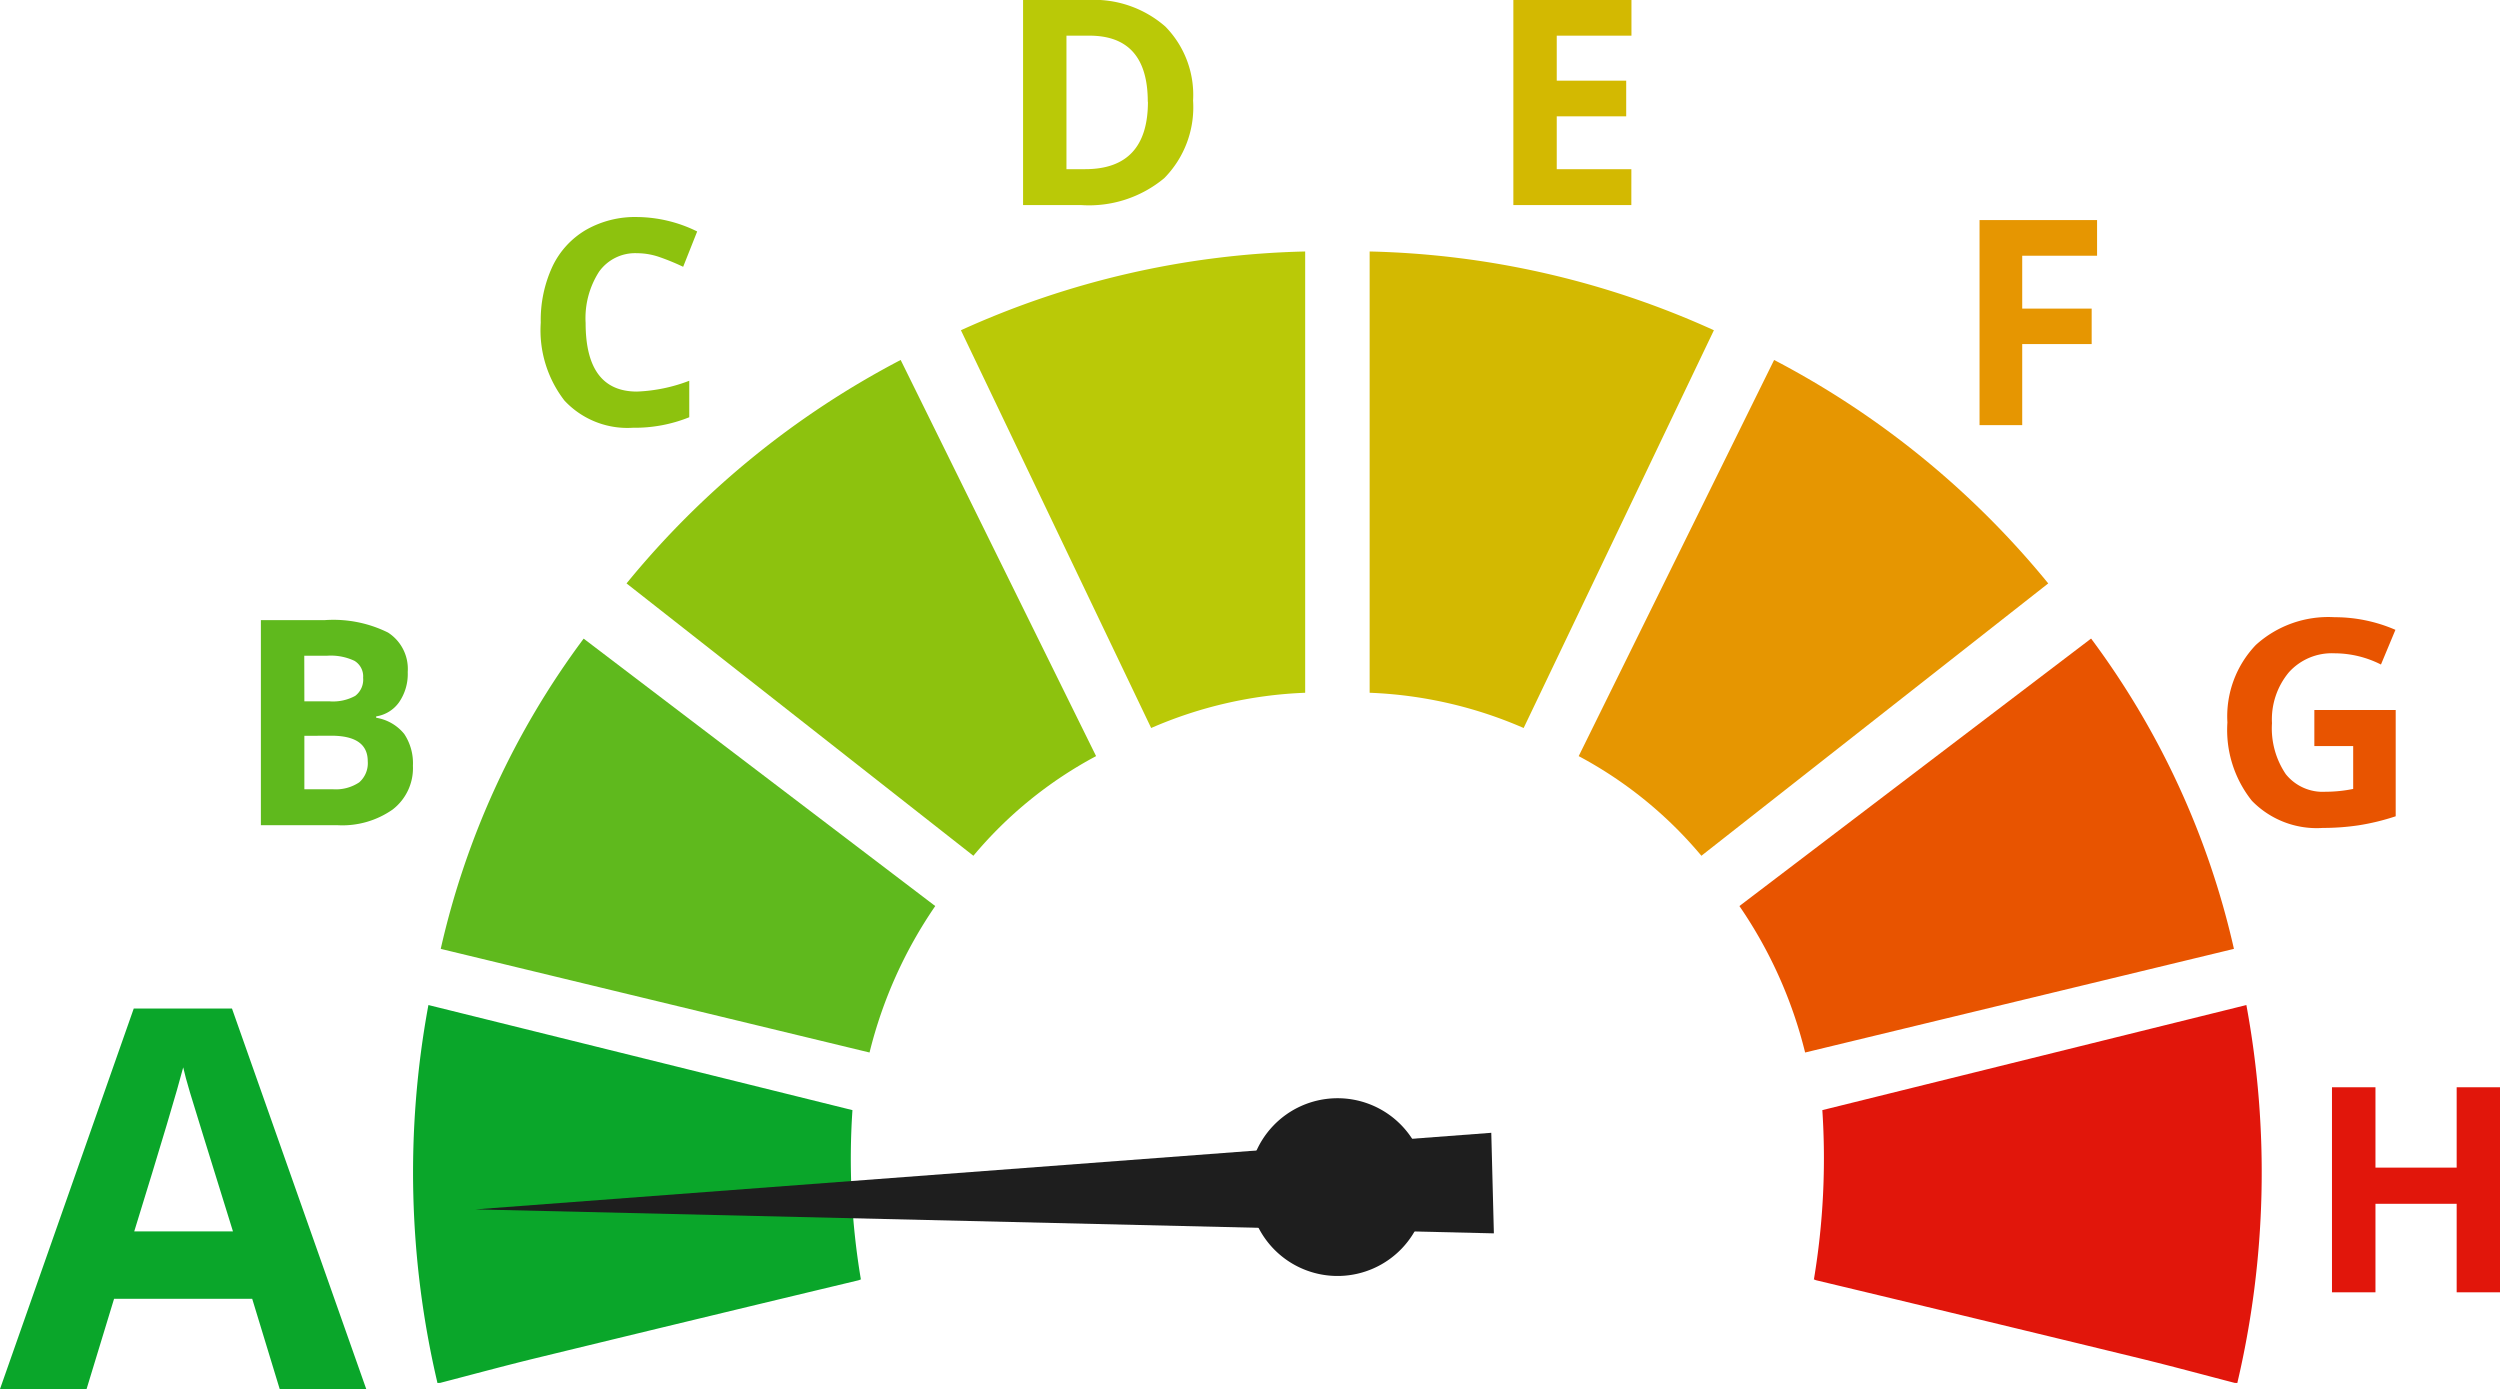
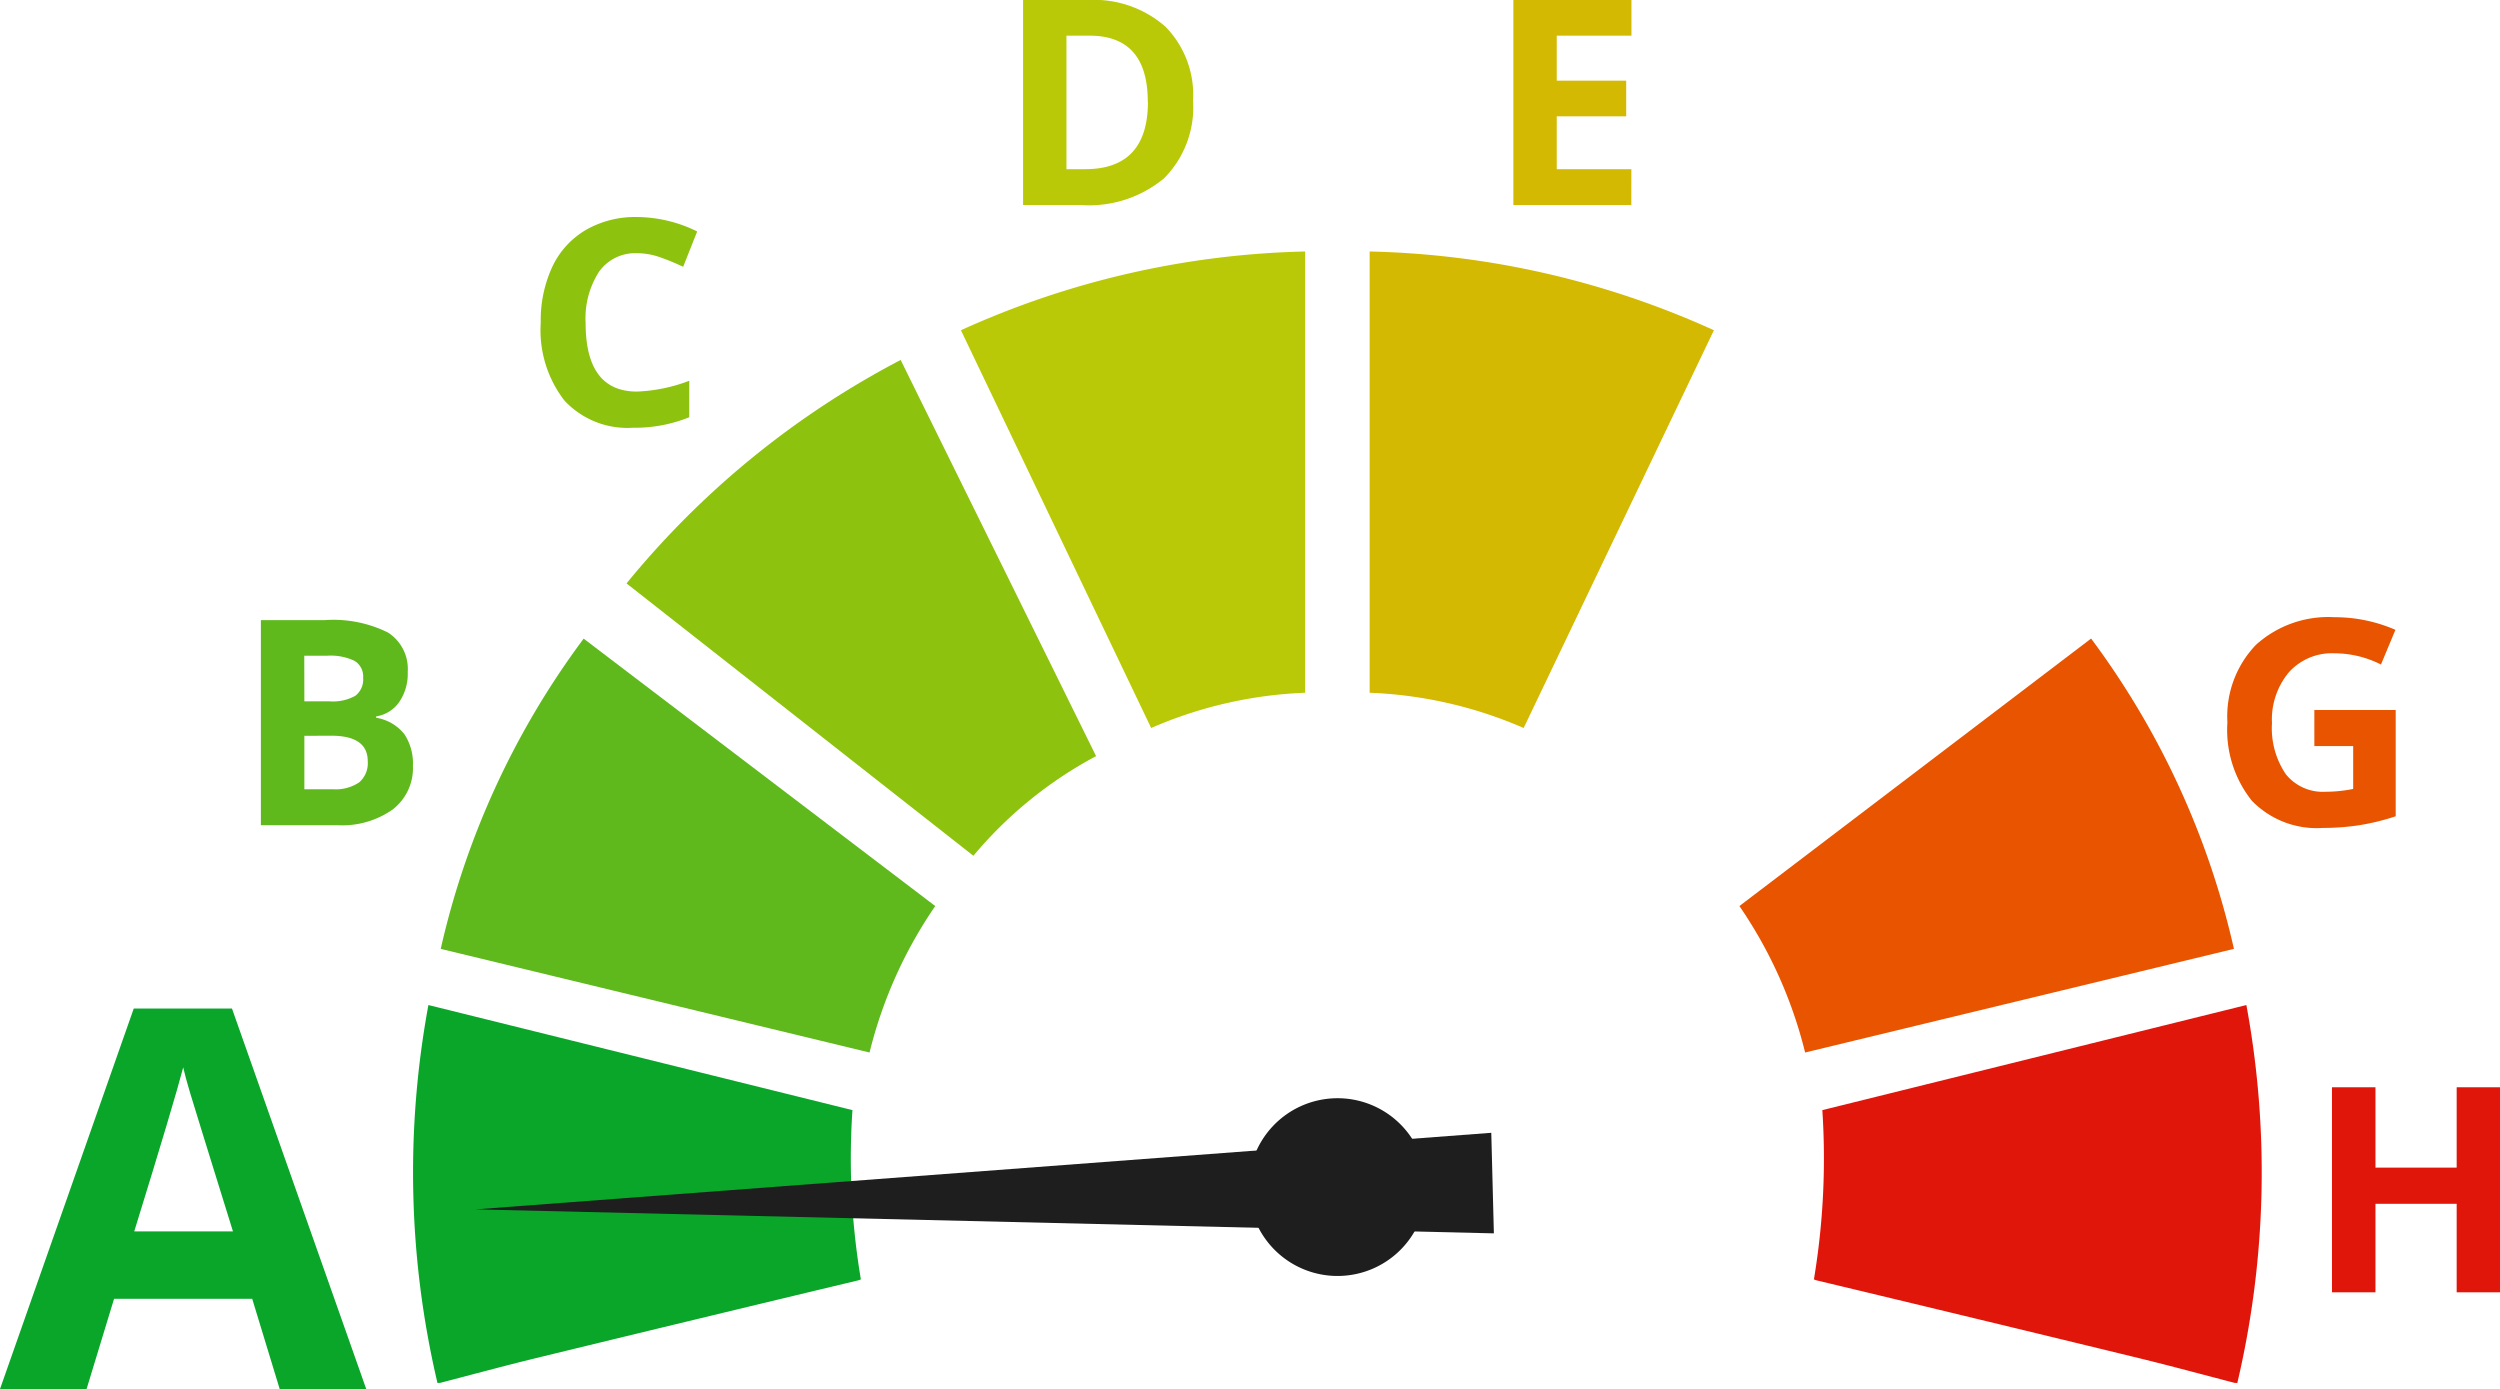
<svg xmlns="http://www.w3.org/2000/svg" width="82.788" height="45.997" viewBox="0 0 82.788 45.997">
  <g id="SCORE" transform="translate(6765.815 -16793.505)">
    <path id="Path_19862" data-name="Path 19862" d="M477.762,279.906c-1.049-.272-2.1-.558-3.149-.814q-5.342-1.3-10.688-2.579c-.071-.017-.136-.057-.094-.039a24.354,24.354,0,0,0,.278-5.6l14.042-3.48a30.477,30.477,0,0,1-.3,12.516Z" transform="translate(-7169.577 16559.393)" fill="#e1160b" />
    <path id="Path_19854" data-name="Path 19854" d="M350.344,89.4V74.79a29.115,29.115,0,0,1,11.4,2.608l-6.3,13.172a14.084,14.084,0,0,0-5.1-1.167" transform="translate(-7070.803 16727.043)" fill="#d3b901" />
-     <path id="Path_19855" data-name="Path 19855" d="M410.256,102.542a29.122,29.122,0,0,1,9.078,7.4l-11.486,9.019a13.683,13.683,0,0,0-4.063-3.3l6.471-13.118" transform="translate(-7117.321 16702.883)" fill="#e69601" />
    <path id="Path_19856" data-name="Path 19856" d="M456.573,173.768A27.236,27.236,0,0,1,461.3,184.04l-14.2,3.432a14.818,14.818,0,0,0-2.176-4.85l11.641-8.854" transform="translate(-7153.138 16640.887)" fill="#e85400" />
    <path id="Path_19882" data-name="Path 19882" d="M106.713,279.906c1.05-.272,2.1-.558,3.149-.814q5.342-1.3,10.688-2.579c.071-.017.136-.057.094-.039a24.073,24.073,0,0,1-.278-5.6l-14.042-3.48a30.475,30.475,0,0,0,.3,12.516Z" transform="translate(-6857.952 16559.393)" fill="#0aa62a" />
    <path id="Path_19857" data-name="Path 19857" d="M257.271,89.4V74.79a29.115,29.115,0,0,0-11.4,2.608l6.3,13.172a14.084,14.084,0,0,1,5.1-1.167" transform="translate(-6979.865 16727.043)" fill="#bac907" />
    <path id="Path_19853" data-name="Path 19853" d="M169.46,102.542a29.122,29.122,0,0,0-9.078,7.4l11.486,9.019a13.683,13.683,0,0,1,4.063-3.3l-6.471-13.118" transform="translate(-6905.449 16702.883)" fill="#8dc20e" />
    <path id="Path_19860" data-name="Path 19860" d="M117.611,173.768a27.234,27.234,0,0,0-4.732,10.272l14.2,3.432a14.818,14.818,0,0,1,2.176-4.85l-11.641-8.854" transform="translate(-6864.099 16640.887)" fill="#5fb91d" />
    <path id="Path_19917" data-name="Path 19917" d="M-37.553-84.673l-.91-2.987h-4.575l-.91,2.987h-2.867l4.429-12.6h3.253l4.446,12.6ZM-39.1-89.892q-1.262-4.06-1.421-4.592t-.227-.841q-.283,1.1-1.622,5.433Z" transform="translate(-6719 16924.176)" fill="#0aa62a" />
    <path id="Path_19918" data-name="Path 19918" d="M6.6-52.416H8.71a4.072,4.072,0,0,1,2.1.411,1.431,1.431,0,0,1,.653,1.307,1.647,1.647,0,0,1-.286,1,1.141,1.141,0,0,1-.759.469v.046a1.5,1.5,0,0,1,.931.539,1.753,1.753,0,0,1,.286,1.05,1.73,1.73,0,0,1-.671,1.449,2.9,2.9,0,0,1-1.823.52H6.6Zm1.44,2.689h.836a1.528,1.528,0,0,0,.848-.181.676.676,0,0,0,.262-.6.6.6,0,0,0-.286-.56,1.836,1.836,0,0,0-.9-.17H8.037Zm0,1.142v1.769h.938a1.392,1.392,0,0,0,.878-.228.84.84,0,0,0,.283-.7q0-.845-1.208-.845Z" transform="translate(-6763.776 16866.457)" fill="#5fb91d" />
    <path id="Path_19919" data-name="Path 19919" d="M7.452-51.971a1.467,1.467,0,0,0-1.259.611,2.841,2.841,0,0,0-.446,1.7q0,2.271,1.7,2.271a5.388,5.388,0,0,0,1.732-.358v1.208a4.811,4.811,0,0,1-1.867.348,2.847,2.847,0,0,1-2.266-.9,3.805,3.805,0,0,1-.785-2.58,4.213,4.213,0,0,1,.385-1.855A2.786,2.786,0,0,1,5.76-52.744a3.277,3.277,0,0,1,1.693-.425,4.569,4.569,0,0,1,1.988.478l-.464,1.17a7.686,7.686,0,0,0-.766-.316A2.286,2.286,0,0,0,7.452-51.971Z" transform="translate(-6752.169 16853.861)" fill="#8dc20e" />
    <path id="Path_19920" data-name="Path 19920" d="M12.23-49.086a3.344,3.344,0,0,1-.954,2.568,3.892,3.892,0,0,1-2.756.892H6.6v-6.79H8.729a3.59,3.59,0,0,1,2.582.878A3.229,3.229,0,0,1,12.23-49.086Zm-1.5.037q0-2.187-1.932-2.187H8.037v4.421h.618Q10.735-46.815,10.735-49.049Z" transform="translate(-6738.536 16845.922)" fill="#bac907" />
    <path id="Path_19921" data-name="Path 19921" d="M10.507-45.626H6.6v-6.79h3.911v1.18H8.037v1.491h2.3v1.18h-2.3v1.751h2.471Z" transform="translate(-6722.3 16845.922)" fill="#d3b901" />
-     <path id="Path_19922" data-name="Path 19922" d="M8.013-45.626H6.6v-6.79h3.892v1.18H8.013v1.751h2.3v1.175h-2.3Z" transform="translate(-6706.862 16853.209)" fill="#e69601" />
    <path id="Path_19923" data-name="Path 19923" d="M7.146-50.095H9.84v3.52a7.594,7.594,0,0,1-1.233.3,8.031,8.031,0,0,1-1.182.086,2.991,2.991,0,0,1-2.348-.9,3.758,3.758,0,0,1-.81-2.594,3.421,3.421,0,0,1,.94-2.564,3.571,3.571,0,0,1,2.608-.92,5.046,5.046,0,0,1,2.016.418L9.352-51.6a3.417,3.417,0,0,0-1.547-.372,1.91,1.91,0,0,0-1.5.627,2.432,2.432,0,0,0-.562,1.686A2.708,2.708,0,0,0,6.2-47.97a1.567,1.567,0,0,0,1.317.583,4.657,4.657,0,0,0,.915-.093V-48.9H7.146Z" transform="translate(-6696.321 16867.111)" fill="#e85400" />
    <path id="Path_19924" data-name="Path 19924" d="M-15.93-45.626h-1.435v-2.931h-2.689v2.931h-1.44v-6.79h1.44v2.661h2.689v-2.661h1.435Z" transform="translate(-6667.097 16881.926)" fill="#e1160b" />
    <g id="Group_5474" data-name="Group 5474" transform="translate(-6750.074 16829.873)">
      <path id="Path_19727" data-name="Path 19727" d="M322.252,291.277a2.943,2.943,0,1,0,3.018,2.865,2.942,2.942,0,0,0-3.018-2.865" transform="translate(-293.776 -291.276)" fill="#1e1e1e" />
      <path id="Path_19728" data-name="Path 19728" d="M121.694,302.649l33.729.794-.086-3.33Z" transform="translate(-121.694 -298.968)" fill="#1e1e1e" />
    </g>
  </g>
</svg>